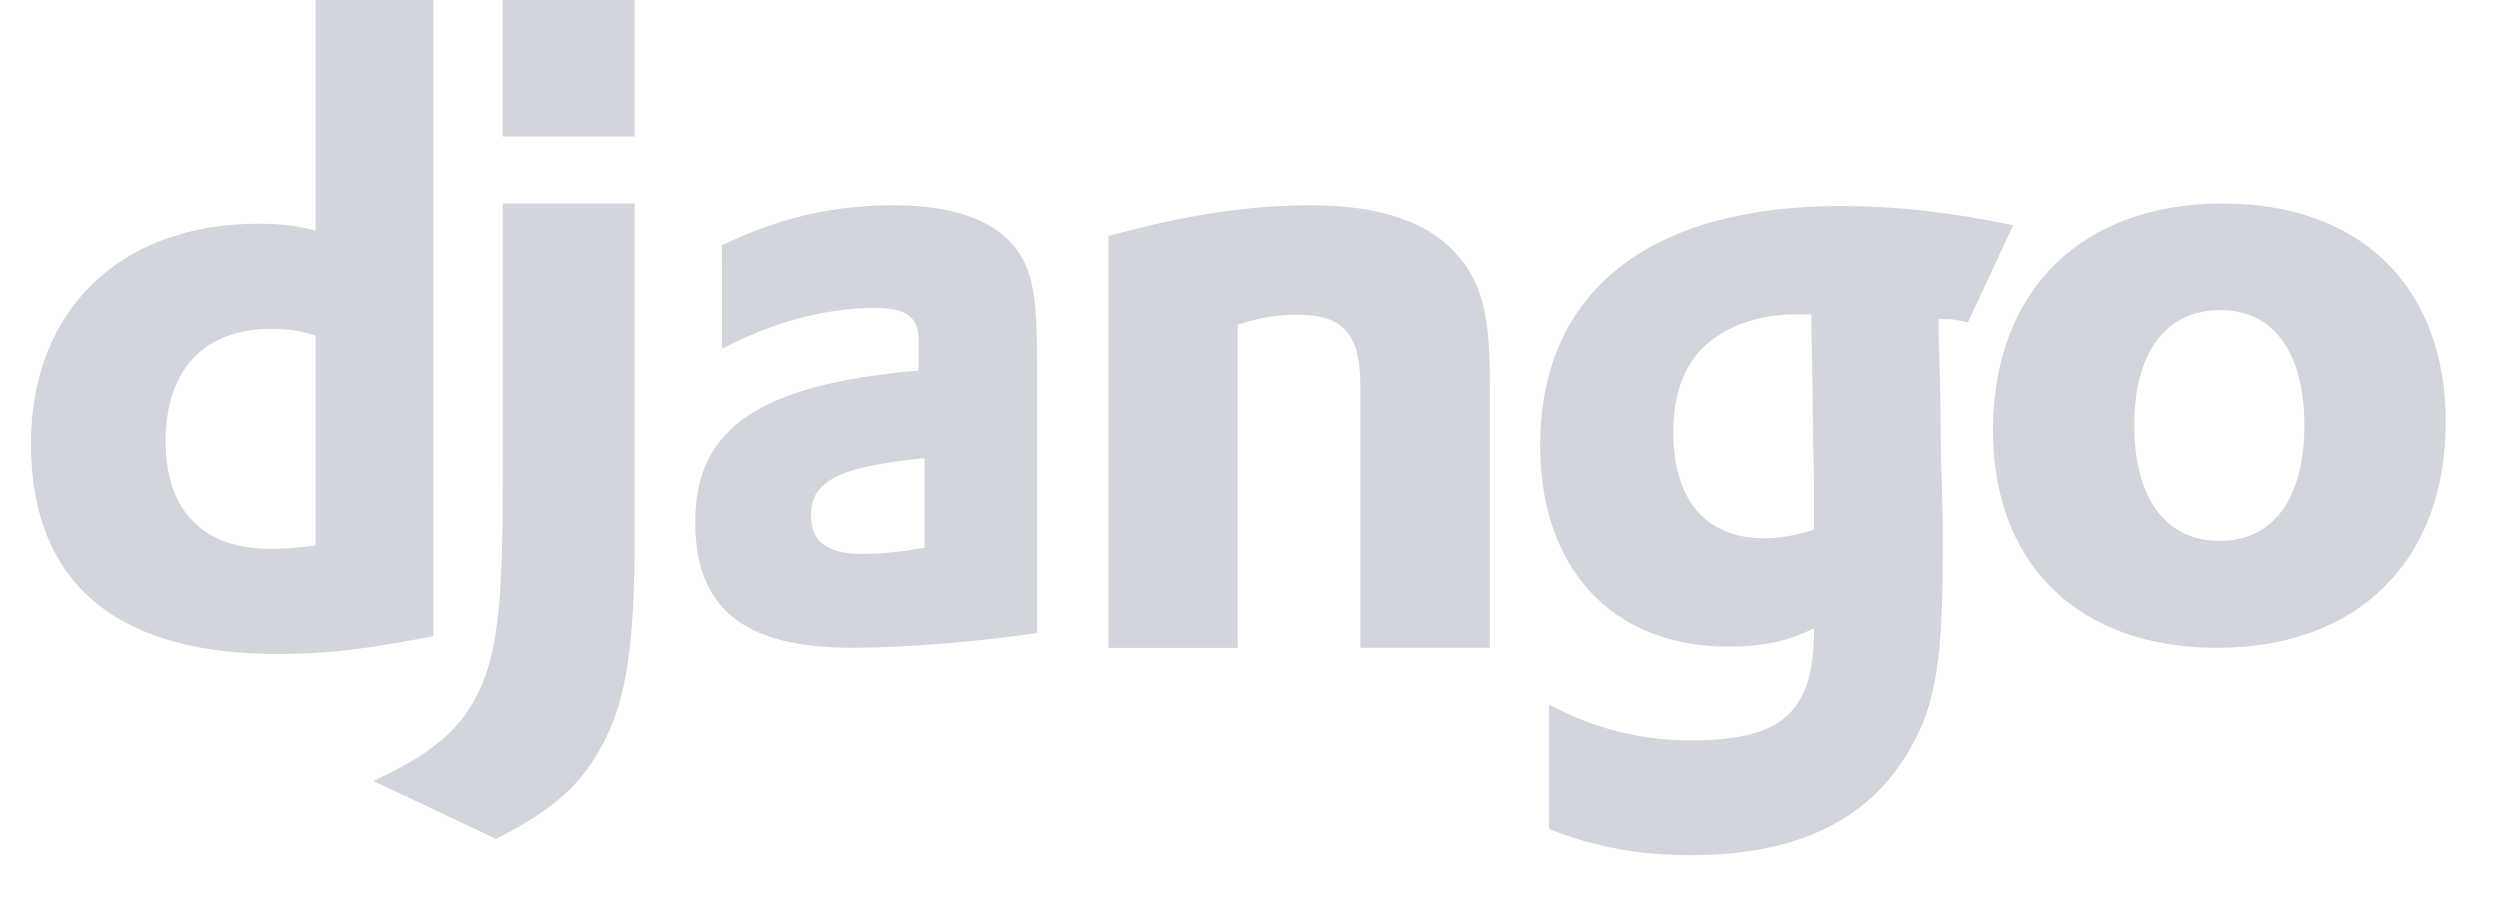
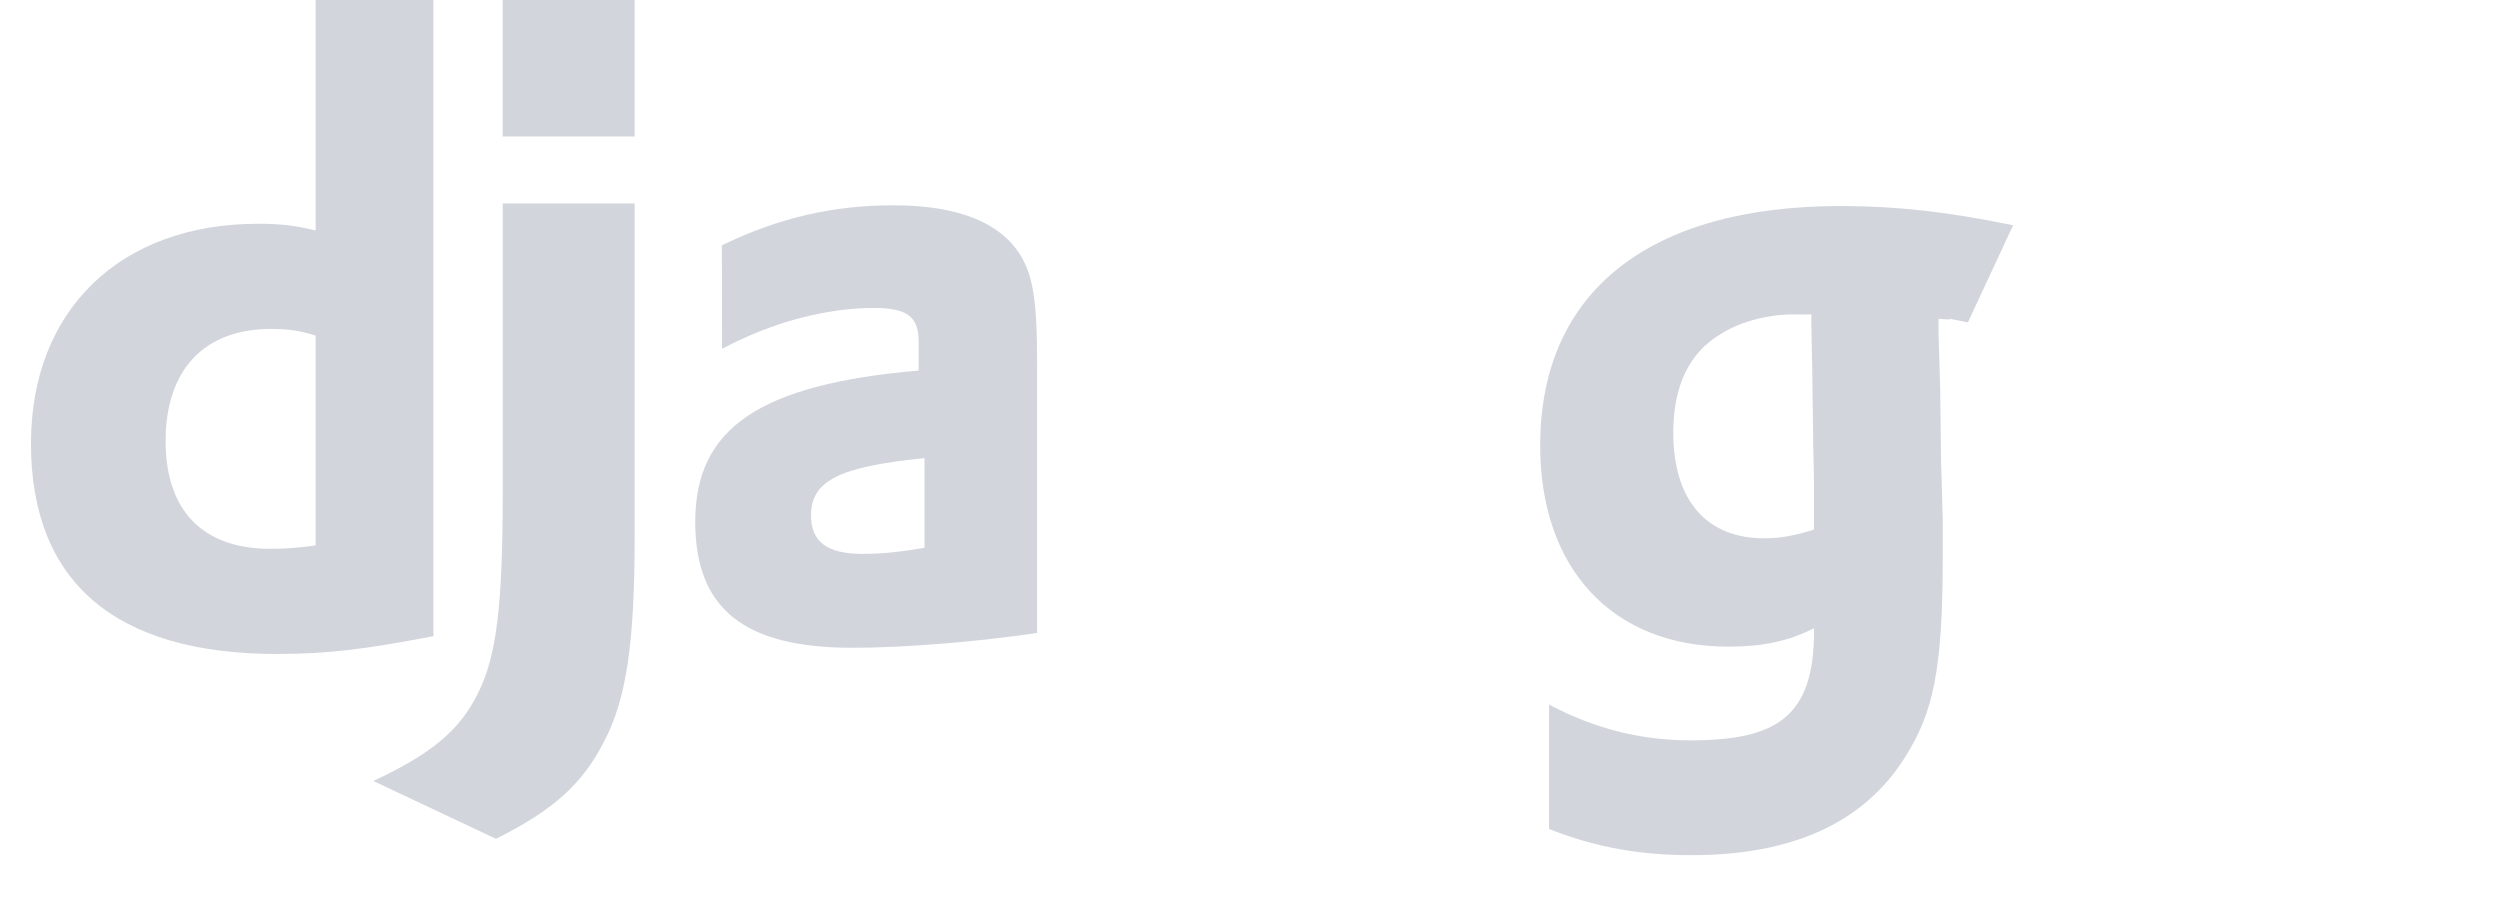
<svg xmlns="http://www.w3.org/2000/svg" width="44" height="16" viewBox="0 0 44 16" fill="none">
  <g opacity="0.54">
    <path fill-rule="evenodd" clip-rule="evenodd" d="M7.628 0V11.197C6.437 11.422 5.812 11.51 4.864 11.51C2.024 11.508 0.545 10.24 0.545 7.806C0.545 5.46 2.113 3.938 4.543 3.938C4.921 3.938 5.208 3.968 5.555 4.057V0H7.628ZM5.555 5.907C5.283 5.819 5.059 5.789 4.771 5.789C3.595 5.789 2.915 6.505 2.915 7.762C2.915 8.984 3.565 9.659 4.756 9.659C5.014 9.659 5.223 9.645 5.555 9.6V5.907Z" fill="#ABB2BF" />
    <path fill-rule="evenodd" clip-rule="evenodd" d="M11.17 3.582V9.442C11.17 11.28 11.033 12.297 10.628 13.058C10.251 13.79 9.754 14.253 8.728 14.763L6.57 13.745C7.597 13.268 8.094 12.847 8.411 12.203C8.743 11.545 8.848 10.65 8.848 8.646V3.581H11.17V3.582Z" fill="#ABB2BF" />
    <path d="M11.17 0H8.847V2.402H11.17V0Z" fill="#ABB2BF" />
    <path fill-rule="evenodd" clip-rule="evenodd" d="M12.705 4.317C13.711 3.829 14.673 3.613 15.723 3.613C16.892 3.613 17.661 3.935 18.001 4.563C18.191 4.915 18.253 5.373 18.253 6.353V11.14C17.233 11.292 15.946 11.401 15.001 11.401C13.092 11.401 12.236 10.712 12.236 9.183C12.236 7.529 13.374 6.765 16.168 6.521V6.003C16.168 5.575 15.96 5.42 15.385 5.42C14.544 5.42 13.597 5.667 12.708 6.139L12.705 4.317ZM16.271 8.063C14.764 8.215 14.274 8.461 14.274 9.074C14.274 9.532 14.556 9.748 15.177 9.748C15.517 9.748 15.828 9.717 16.271 9.641V8.063Z" fill="#ABB2BF" />
-     <path fill-rule="evenodd" clip-rule="evenodd" d="M19.509 4.155C20.855 3.783 21.963 3.613 23.087 3.613C24.254 3.613 25.099 3.893 25.601 4.436C26.072 4.948 26.222 5.509 26.222 6.705V11.401H23.943V6.801C23.943 5.882 23.646 5.54 22.834 5.54C22.524 5.54 22.242 5.571 21.784 5.713V11.402H19.509V4.155Z" fill="#ABB2BF" />
    <path fill-rule="evenodd" clip-rule="evenodd" d="M27.264 12.401C28.078 12.832 28.892 13.03 29.754 13.03C31.278 13.03 31.927 12.611 31.927 11.103V11.057C31.475 11.286 31.019 11.381 30.418 11.381C28.38 11.381 27.107 10.011 27.107 7.842C27.107 5.148 29.003 3.626 32.397 3.626C33.394 3.626 34.316 3.733 35.431 3.965L34.635 5.674C34.016 5.552 34.585 5.655 34.118 5.61V5.857L34.148 6.858L34.163 8.151C34.178 8.475 34.178 8.798 34.193 9.122V9.768C34.193 11.8 34.025 12.54 33.529 13.327C32.804 14.48 31.55 15.051 29.769 15.051C28.862 15.051 28.078 14.914 27.264 14.59V12.401ZM31.882 5.535H31.806H31.638C31.186 5.52 30.657 5.642 30.294 5.874C29.738 6.197 29.45 6.783 29.45 7.613C29.45 8.797 30.025 9.474 31.051 9.474C31.368 9.474 31.626 9.413 31.925 9.322V9.151V8.505C31.925 8.226 31.91 7.918 31.91 7.595L31.895 6.503L31.88 5.718V5.535H31.882Z" fill="#ABB2BF" />
-     <path fill-rule="evenodd" clip-rule="evenodd" d="M39.119 3.582C41.556 3.582 43.045 5.052 43.045 7.432C43.045 9.872 41.494 11.402 39.022 11.402C36.581 11.402 35.076 9.933 35.076 7.568C35.081 5.112 36.632 3.582 39.119 3.582ZM39.069 9.52C40.004 9.52 40.557 8.778 40.557 7.489C40.557 6.215 40.02 5.458 39.084 5.458C38.117 5.458 37.563 6.2 37.563 7.489C37.564 8.778 38.12 9.52 39.069 9.52Z" fill="#ABB2BF" />
  </g>
</svg>